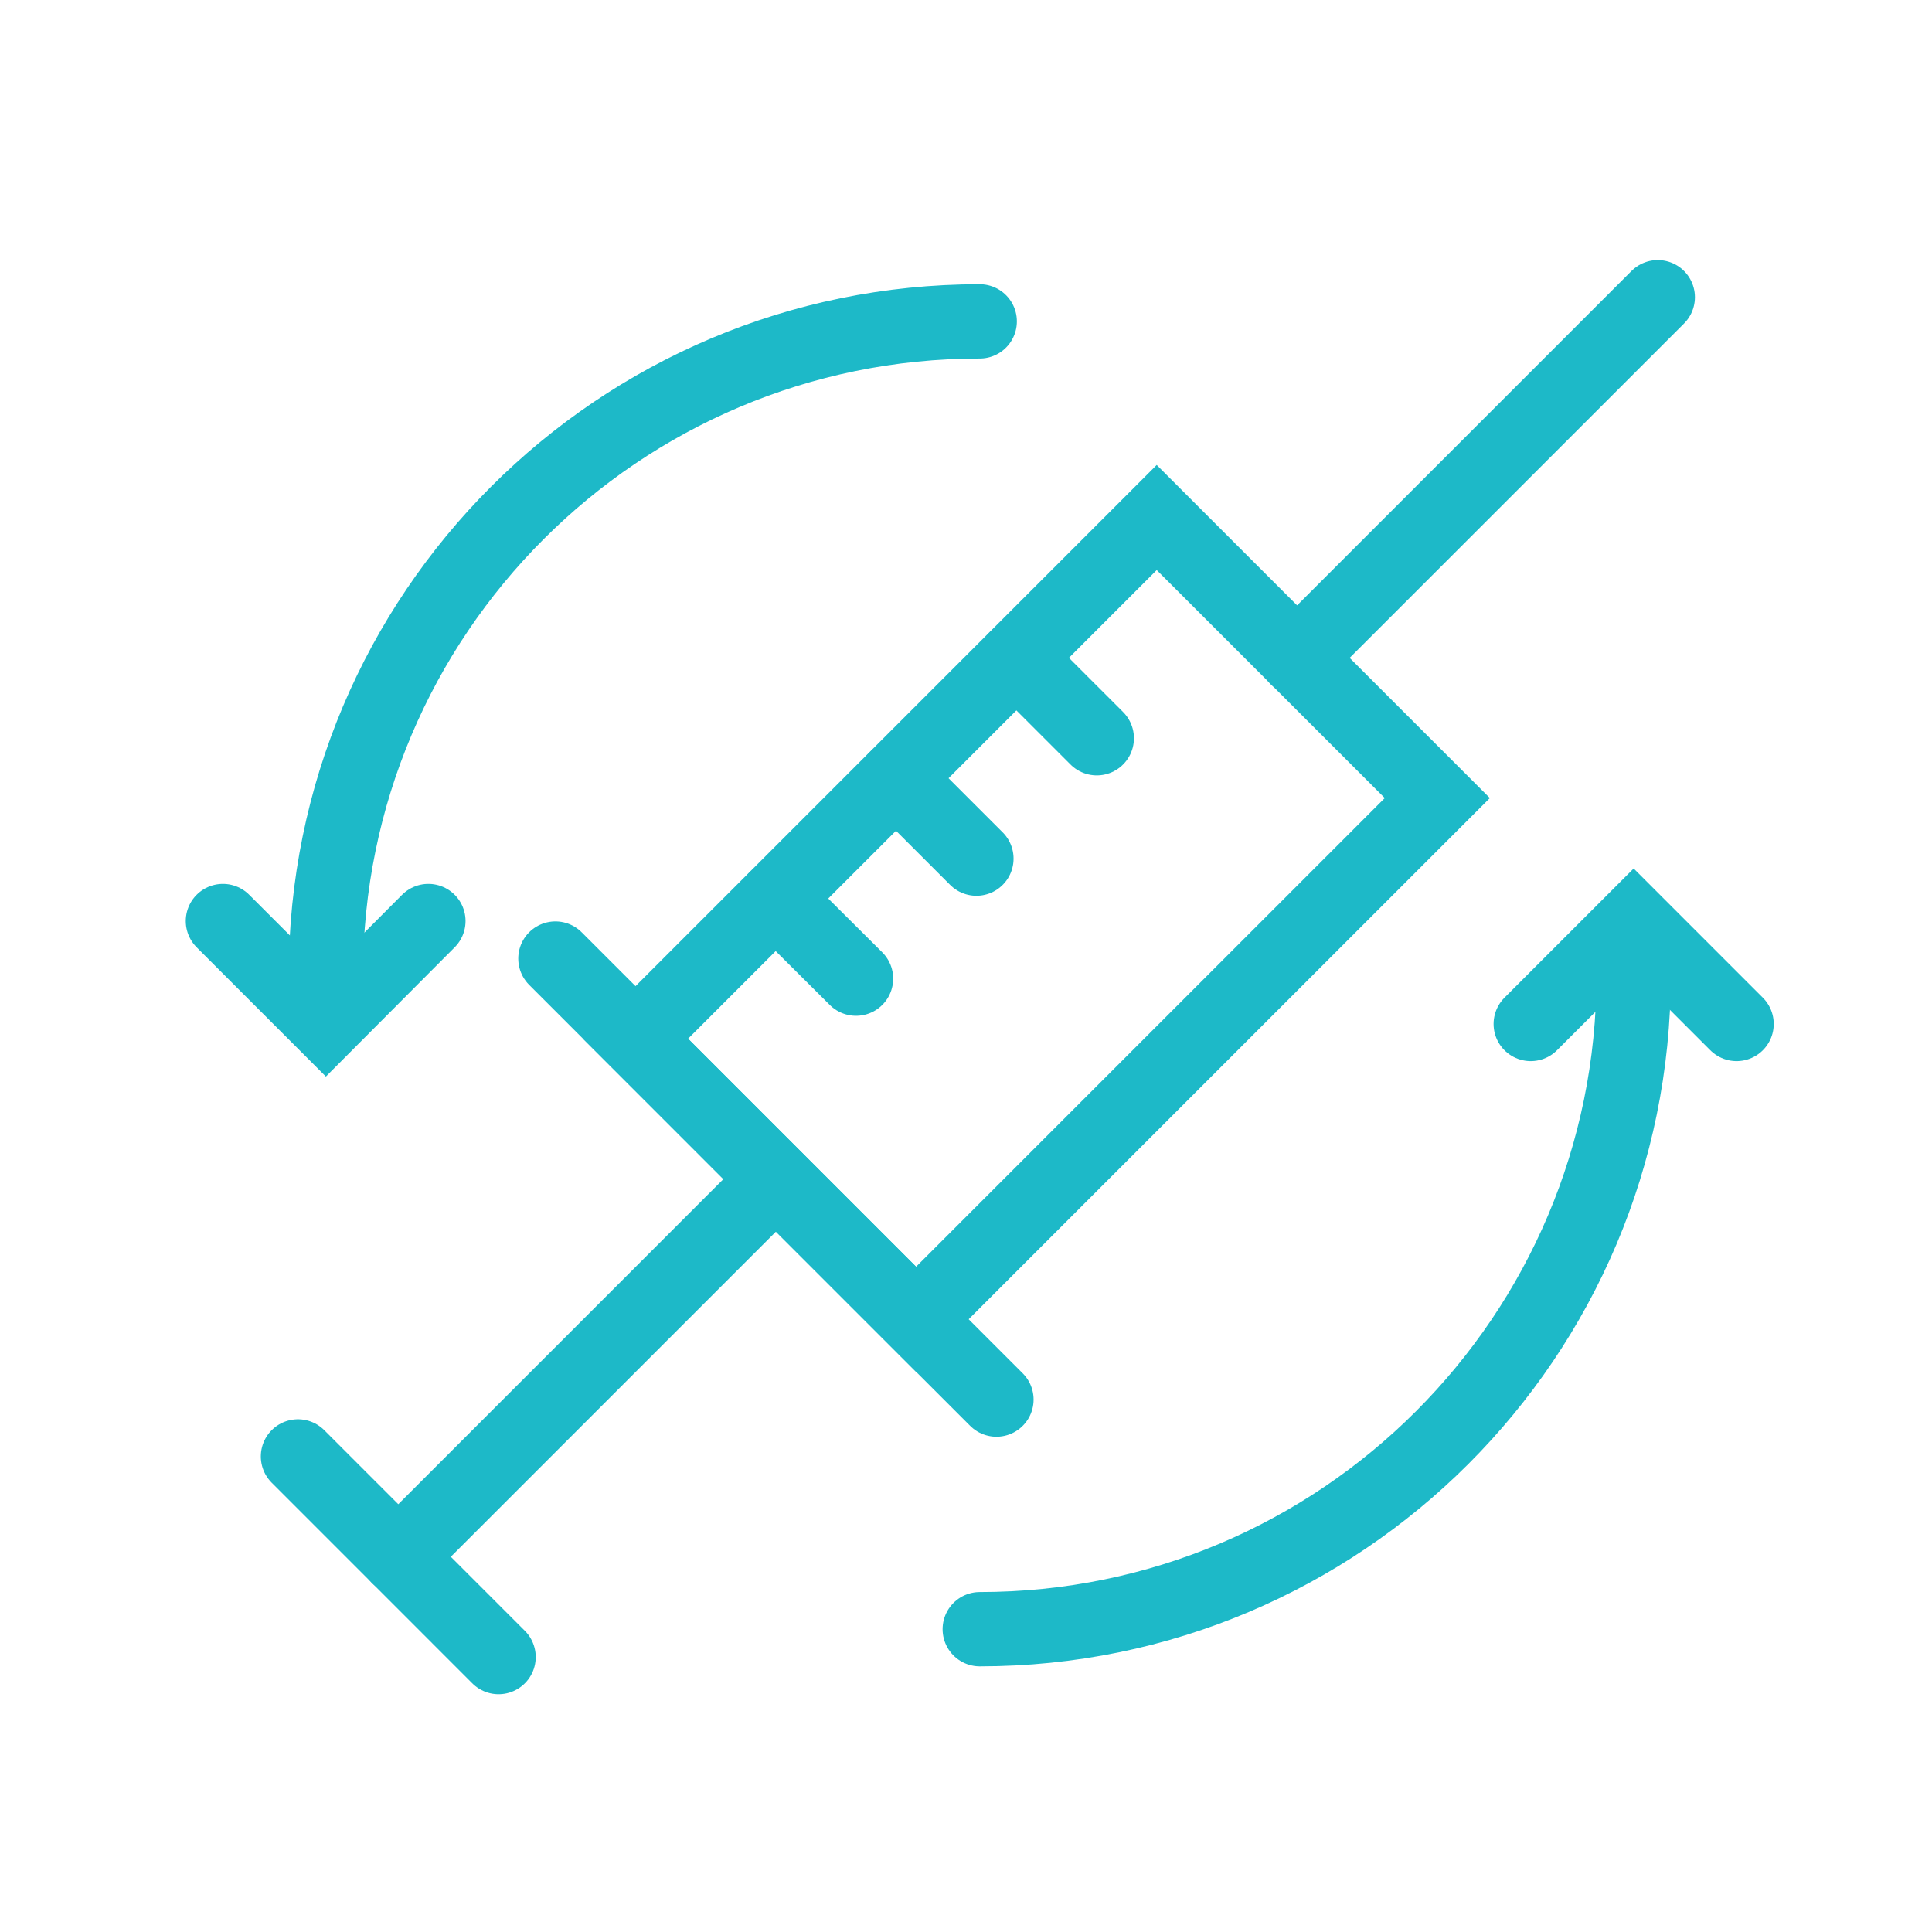
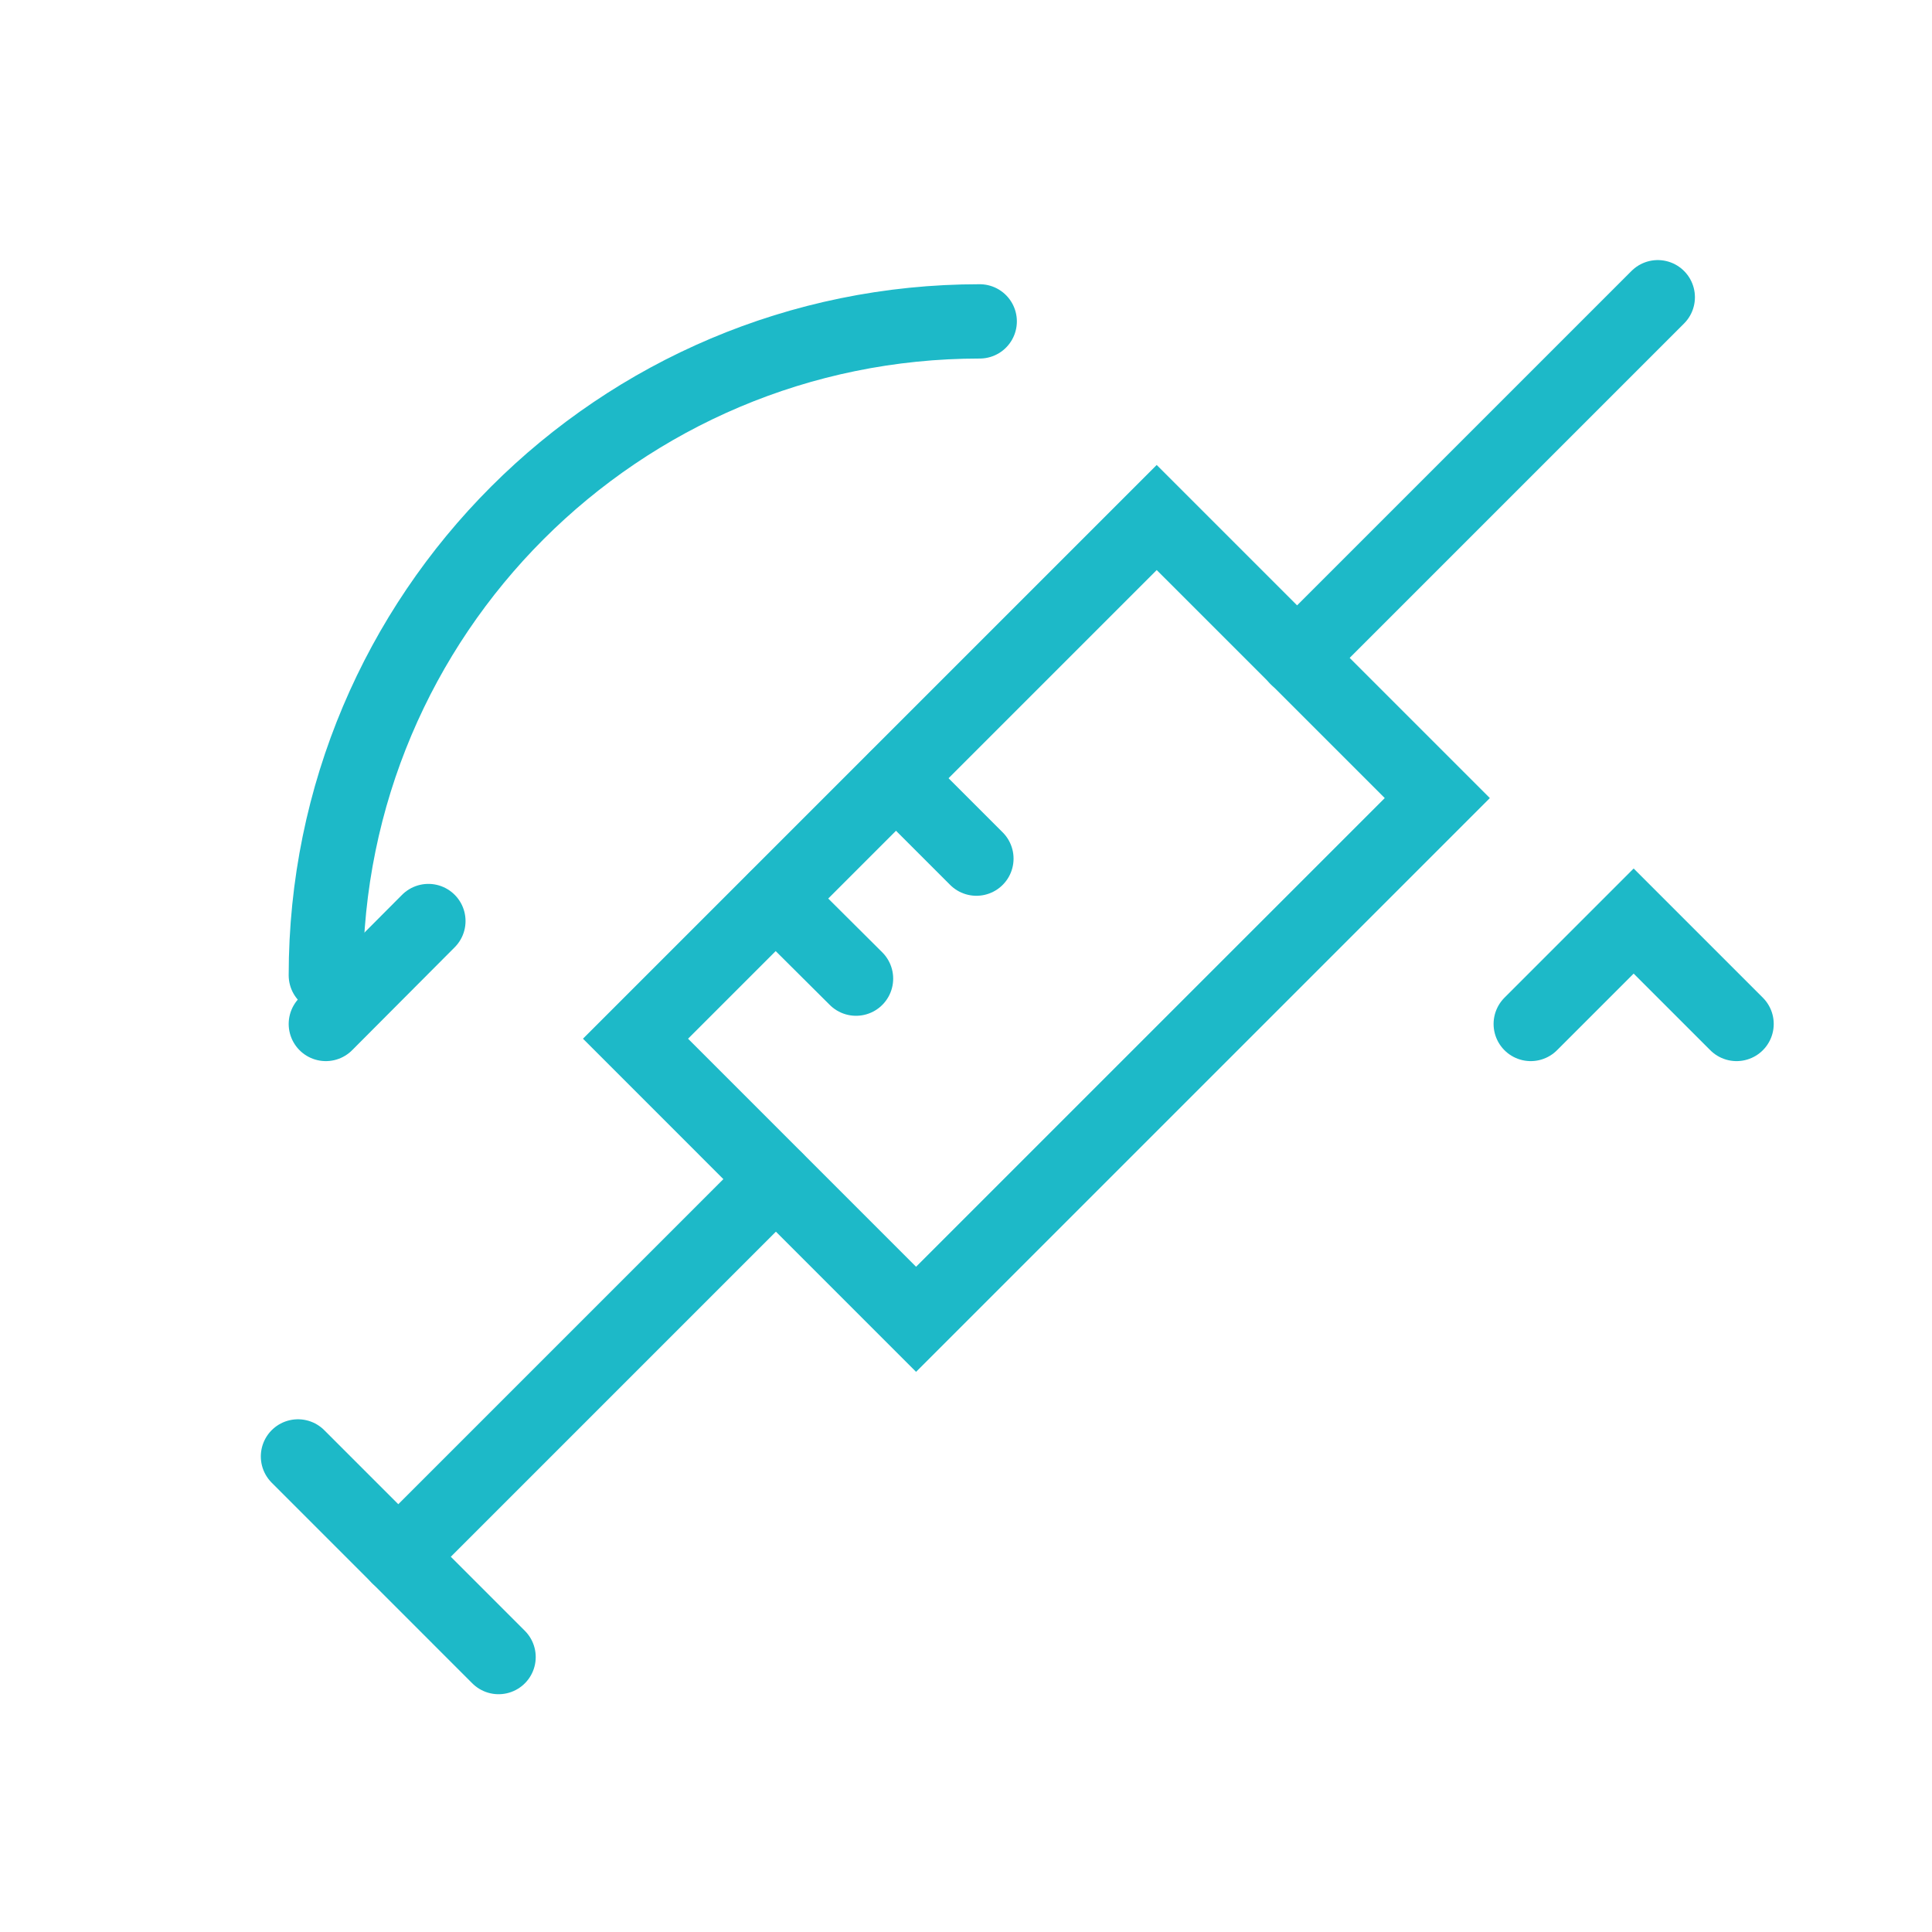
<svg xmlns="http://www.w3.org/2000/svg" width="52" height="52" viewBox="0 0 52 52" fill="none">
-   <rect width="52" height="52" fill="white" />
  <path d="M8.02 39.2L13.419 44.6" stroke="#1DB9C8" stroke-width="2" stroke-miterlimit="10" stroke-linecap="round" />
-   <path d="M14.949 25.8L26.819 37.67" stroke="#1DB9C8" stroke-width="2" stroke-miterlimit="10" stroke-linecap="round" />
  <path d="M31.133 13.929L17.105 27.957L24.656 35.509L38.685 21.48L31.133 13.929Z" stroke="#1DB9C8" stroke-width="2" stroke-miterlimit="10" stroke-linecap="round" />
  <path d="M10.72 41.9L20.88 31.74" stroke="#1DB9C8" stroke-width="2" stroke-miterlimit="10" stroke-linecap="round" />
  <path d="M34.909 17.71L44.619 8" stroke="#1DB9C8" stroke-width="2" stroke-miterlimit="10" stroke-linecap="round" />
  <path d="M20.88 24.19L23.04 26.34" stroke="#1DB9C8" stroke-width="2" stroke-miterlimit="10" stroke-linecap="round" />
  <path d="M24.12 20.95L26.28 23.11" stroke="#1DB9C8" stroke-width="2" stroke-miterlimit="10" stroke-linecap="round" />
-   <path d="M27.36 17.71L29.52 19.87" stroke="#1DB9C8" stroke-width="2" stroke-miterlimit="10" stroke-linecap="round" />
  <path d="M8.77 26.25C8.77 16.53 16.649 8.65 26.369 8.65" stroke="#1DB9C8" stroke-width="2" stroke-miterlimit="10" stroke-linecap="round" />
-   <path d="M43.97 26.25C43.97 35.97 36.09 43.85 26.37 43.85" stroke="#1DB9C8" stroke-width="2" stroke-miterlimit="10" stroke-linecap="round" />
  <path d="M41.2 27.56L43.97 24.79L46.74 27.56" stroke="#1DB9C8" stroke-width="2" stroke-miterlimit="10" stroke-linecap="round" />
-   <path d="M11.53 24.79L8.77 27.56L6 24.79" stroke="#1DB9C8" stroke-width="2" stroke-miterlimit="10" stroke-linecap="round" />
+   <path d="M11.53 24.79L8.77 27.56" stroke="#1DB9C8" stroke-width="2" stroke-miterlimit="10" stroke-linecap="round" />
</svg>